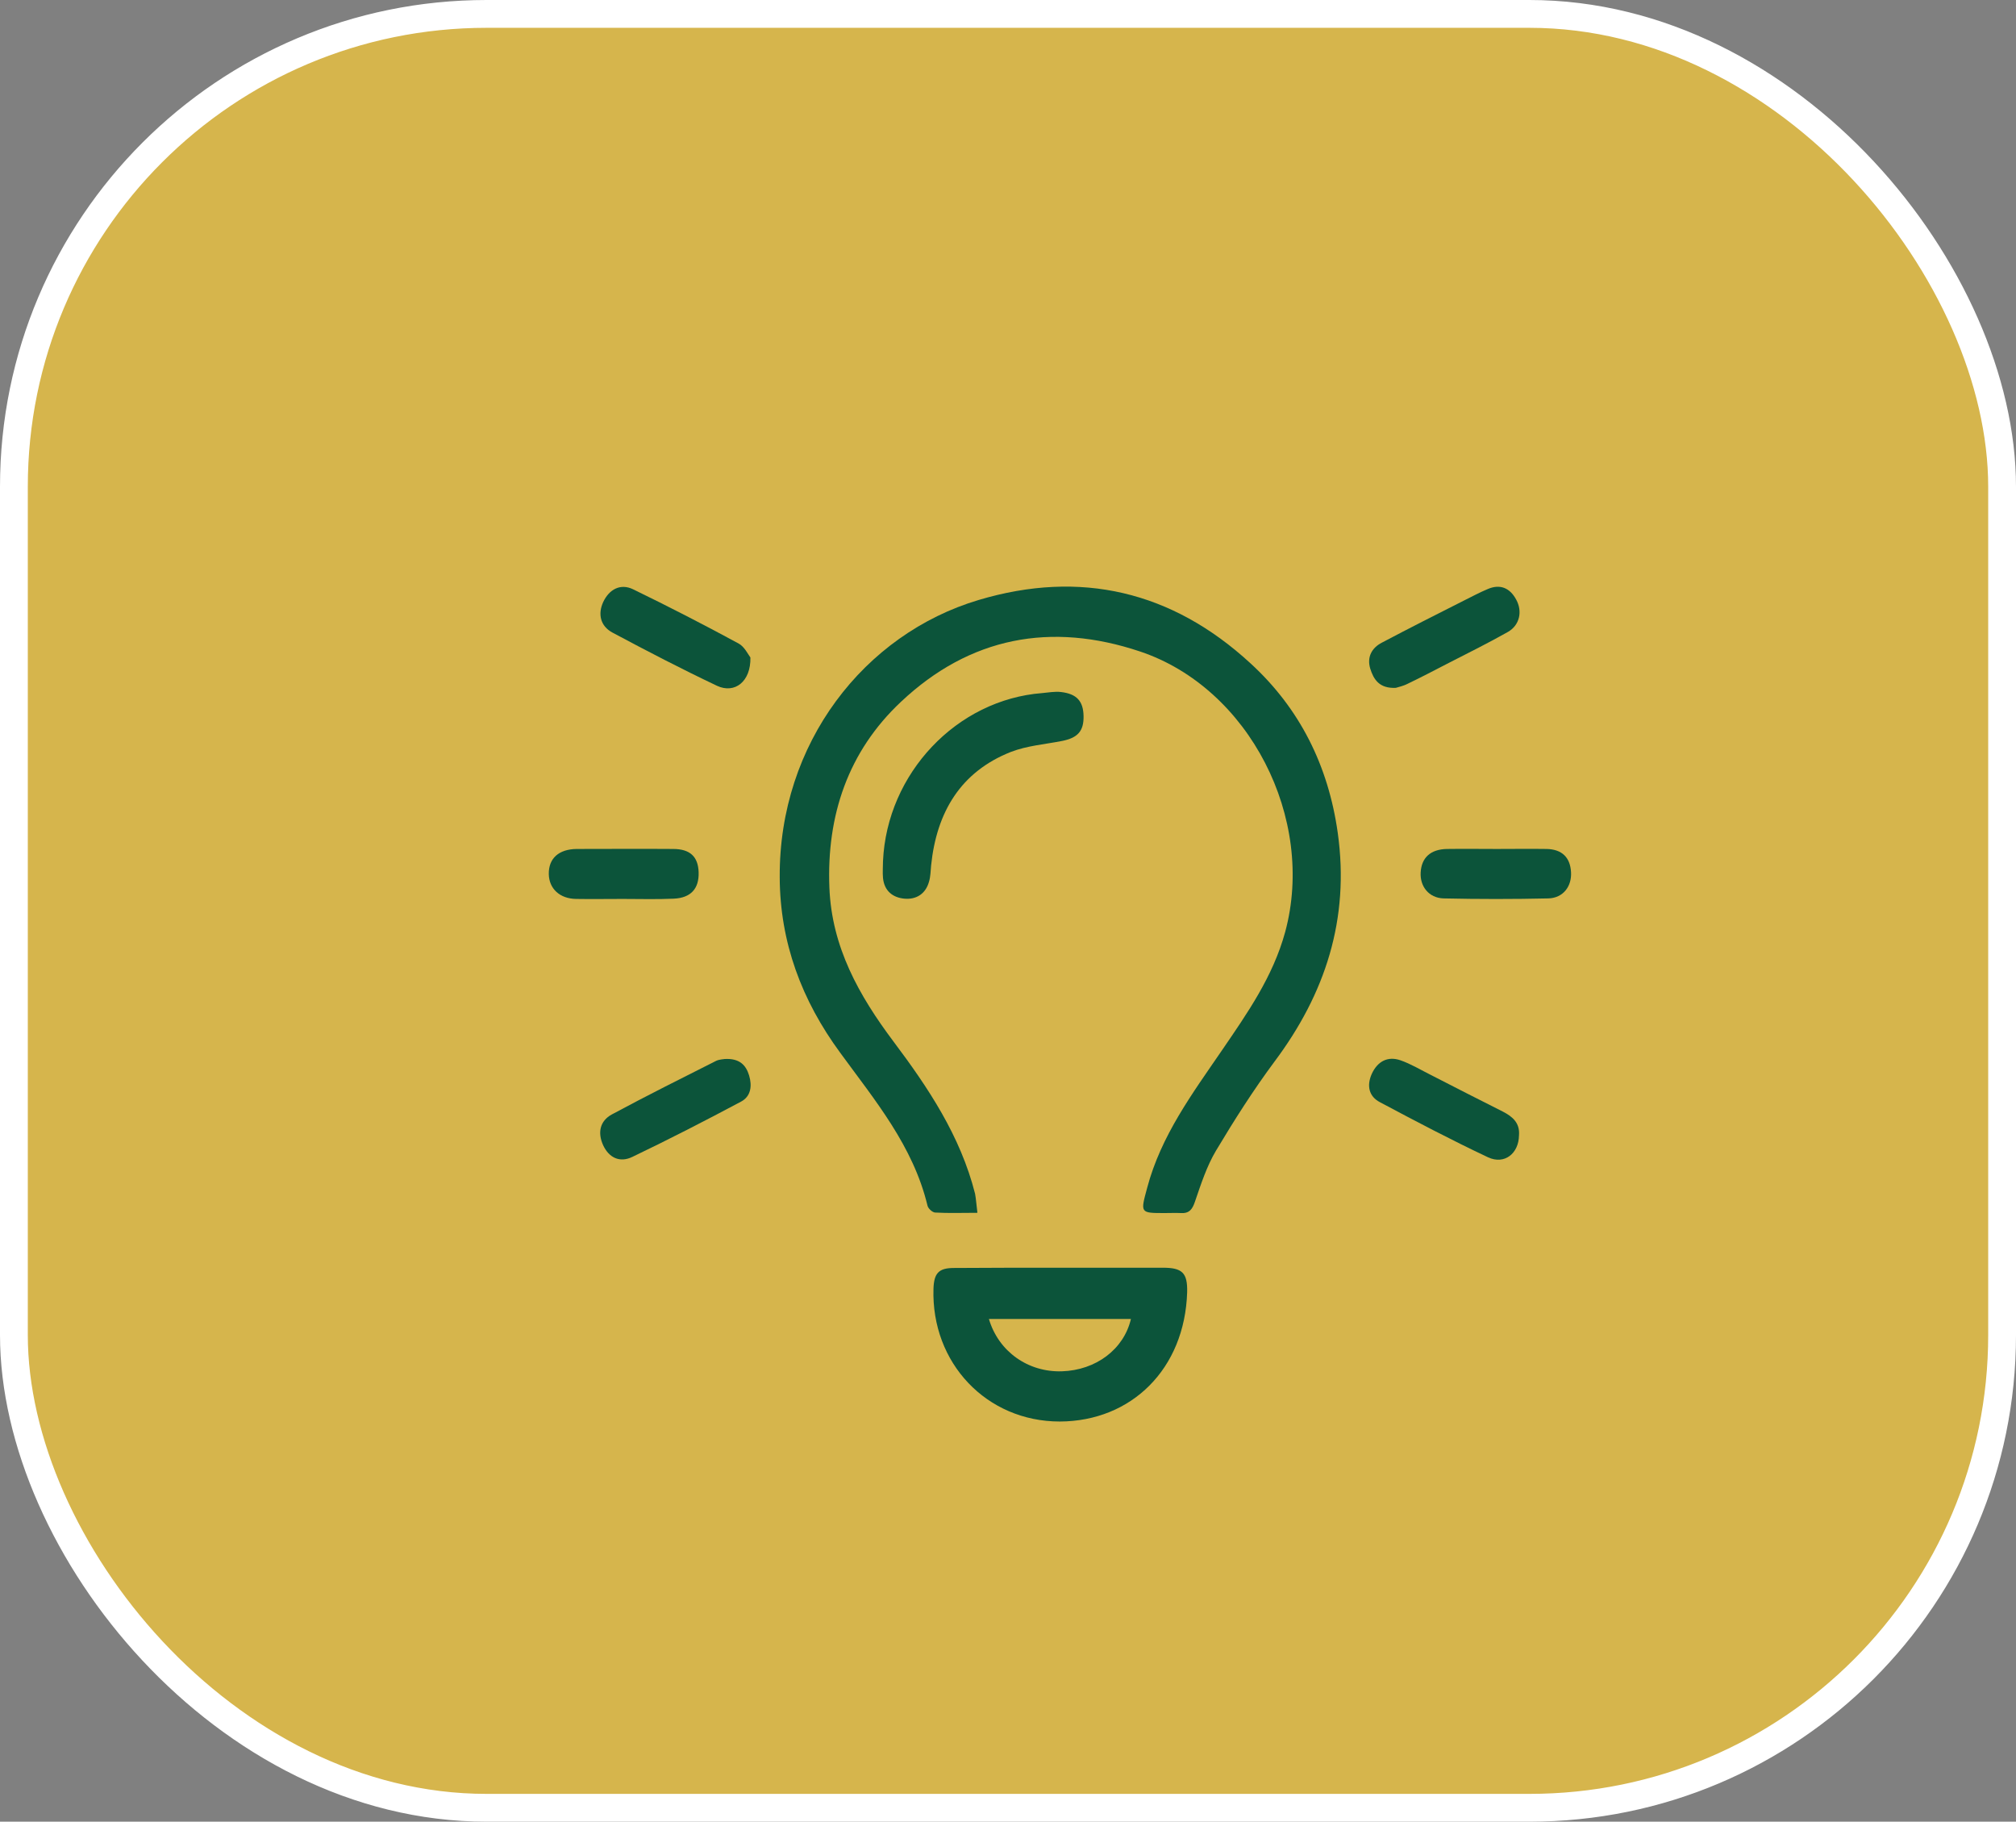
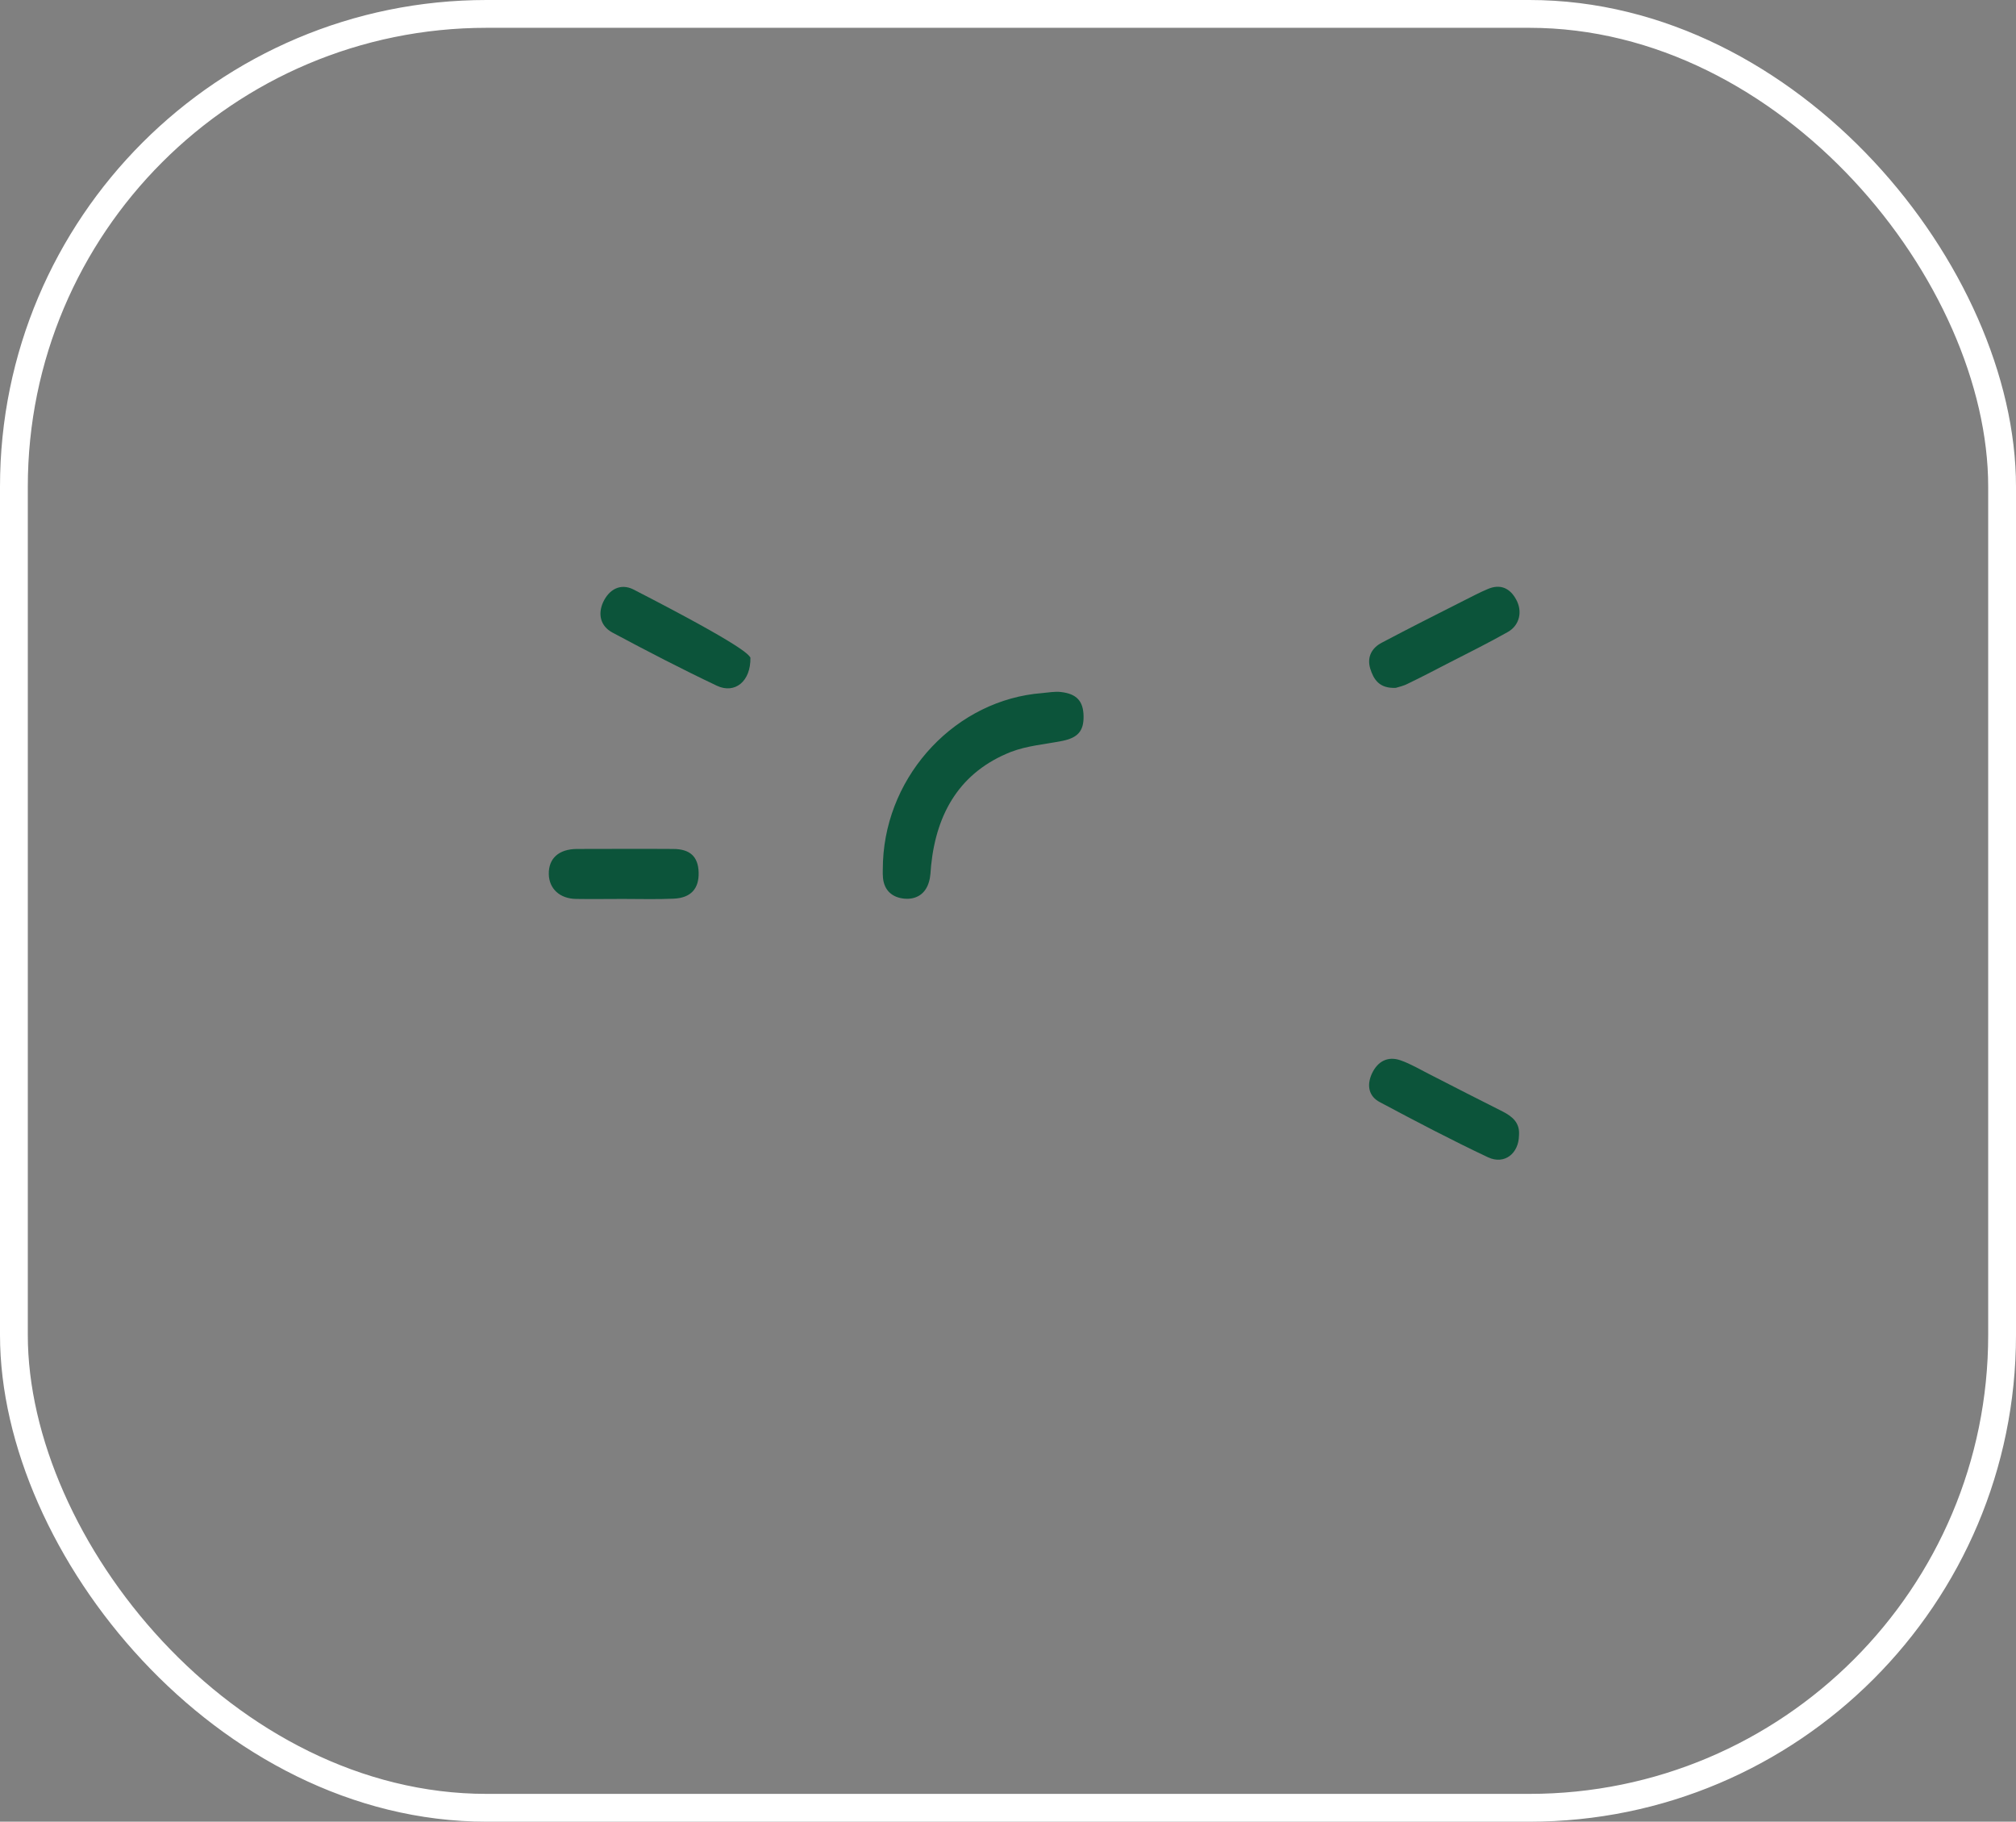
<svg xmlns="http://www.w3.org/2000/svg" width="145" height="131" viewBox="0 0 145 131" fill="none">
  <rect x="0" y="0" width="145" height="131" fill="#808080" stroke="none" />
  <g id="Frame 1000000898">
-     <rect x="1" y="1" width="143" height="129" rx="34" fill="#D6B54C" />
    <rect x="1" y="1" width="143" height="129" rx="34" stroke="white" stroke-width="2" />
    <g id="Group 1000000906">
-       <path id="Vector" d="M70.3 87.214C69.209 87.214 68.231 87.251 67.253 87.195C67.046 87.176 66.745 86.894 66.707 86.687C65.673 82.398 62.927 79.126 60.444 75.721C57.66 71.941 56.099 67.765 56.081 63.082C56.024 53.433 62.175 45.59 70.394 43.144C77.711 40.963 84.294 42.505 89.936 47.696C93.472 50.931 95.541 55.05 96.219 59.903C97.084 66.091 95.316 71.471 91.667 76.342C90.143 78.392 88.77 80.555 87.454 82.756C86.795 83.866 86.382 85.145 85.949 86.405C85.761 86.969 85.535 87.27 84.933 87.232C84.557 87.214 84.162 87.232 83.767 87.232C81.999 87.232 82.018 87.232 82.507 85.427C83.504 81.665 85.761 78.637 87.886 75.533C89.711 72.862 91.554 70.248 92.438 67.013C94.639 58.869 89.861 49.483 81.999 46.85C75.604 44.706 69.754 45.797 64.789 50.48C61.008 54.035 59.447 58.624 59.654 63.834C59.823 68.104 61.779 71.583 64.262 74.894C66.764 78.223 69.077 81.684 70.131 85.841C70.206 86.236 70.225 86.649 70.3 87.214Z" fill="#0C543A" />
-       <path id="Vector_2" d="M76.281 91.163C78.726 91.163 81.19 91.163 83.635 91.163C85.027 91.163 85.422 91.521 85.385 92.931C85.215 98.424 81.397 102.204 76.225 102.223C70.958 102.223 66.971 98.01 67.14 92.668C67.178 91.558 67.516 91.182 68.607 91.182C71.165 91.163 73.723 91.163 76.281 91.163ZM71.127 94.85C71.823 97.201 73.949 98.687 76.375 98.612C78.82 98.536 80.833 97.032 81.341 94.85C77.955 94.85 74.588 94.85 71.127 94.85Z" fill="#0C543A" />
      <path id="Vector_3" d="M63.509 61.934C63.791 55.615 68.813 50.311 74.963 49.84C75.415 49.803 75.866 49.709 76.318 49.765C77.446 49.897 77.916 50.423 77.935 51.496C77.954 52.568 77.522 53.057 76.393 53.282C75.152 53.527 73.873 53.621 72.706 54.072C69.095 55.502 67.365 58.398 66.97 62.235C66.932 62.63 66.932 63.025 66.819 63.402C66.575 64.286 65.898 64.699 65.051 64.624C64.224 64.549 63.603 64.079 63.509 63.138C63.471 62.724 63.509 62.33 63.509 61.934Z" fill="#0C543A" />
      <path id="Vector_4" d="M100.394 49.464C99.209 49.521 98.796 48.862 98.551 48.072C98.307 47.245 98.664 46.587 99.397 46.21C101.354 45.176 103.329 44.179 105.303 43.182C105.868 42.9 106.432 42.599 107.015 42.355C107.899 41.978 108.595 42.279 109.046 43.107C109.517 43.953 109.31 44.95 108.463 45.439C107.034 46.248 105.548 46.981 104.081 47.734C103.14 48.223 102.2 48.712 101.26 49.163C100.94 49.333 100.564 49.408 100.394 49.464Z" fill="#0C543A" />
-       <path id="Vector_5" d="M53.973 47.282C54.011 49.013 52.845 49.916 51.566 49.314C49.027 48.11 46.525 46.812 44.061 45.495C43.177 45.025 42.989 44.16 43.384 43.295C43.817 42.373 44.625 41.941 45.528 42.373C48.086 43.615 50.607 44.912 53.108 46.267C53.541 46.492 53.804 47.057 53.973 47.282Z" fill="#0C543A" />
+       <path id="Vector_5" d="M53.973 47.282C54.011 49.013 52.845 49.916 51.566 49.314C49.027 48.11 46.525 46.812 44.061 45.495C43.177 45.025 42.989 44.16 43.384 43.295C43.817 42.373 44.625 41.941 45.528 42.373C53.541 46.492 53.804 47.057 53.973 47.282Z" fill="#0C543A" />
      <path id="Vector_6" d="M109.253 81.646C109.234 82.944 108.218 83.771 107.033 83.226C104.4 81.985 101.823 80.63 99.246 79.257C98.456 78.844 98.287 78.072 98.663 77.226C99.077 76.323 99.811 75.928 100.732 76.248C101.485 76.511 102.199 76.944 102.914 77.301C104.644 78.185 106.356 79.069 108.087 79.934C108.782 80.292 109.328 80.743 109.253 81.646Z" fill="#0C543A" />
-       <path id="Vector_7" d="M52.13 76.154C53.184 76.097 53.654 76.587 53.88 77.339C54.105 78.091 54.011 78.844 53.297 79.22C50.72 80.593 48.124 81.928 45.491 83.189C44.569 83.64 43.798 83.245 43.384 82.361C42.971 81.458 43.14 80.612 44.005 80.141C46.488 78.806 49.008 77.546 51.51 76.286C51.754 76.173 52.055 76.173 52.13 76.154Z" fill="#0C543A" />
-       <path id="Vector_8" d="M107.655 61.05C108.84 61.05 110.043 61.032 111.228 61.05C112.338 61.069 112.94 61.652 112.996 62.724C113.053 63.74 112.432 64.568 111.379 64.605C108.858 64.662 106.338 64.662 103.818 64.605C102.764 64.568 102.125 63.74 102.181 62.743C102.238 61.671 102.896 61.069 104.081 61.05C105.285 61.032 106.47 61.05 107.655 61.05Z" fill="#0C543A" />
      <path id="Vector_9" d="M44.795 64.643C43.666 64.643 42.557 64.662 41.428 64.643C40.262 64.624 39.491 63.909 39.472 62.856C39.453 61.728 40.187 61.069 41.466 61.05C43.779 61.05 46.093 61.032 48.406 61.05C49.629 61.05 50.212 61.596 50.249 62.724C50.287 63.909 49.685 64.568 48.463 64.624C47.24 64.681 46.017 64.643 44.795 64.643Z" fill="#0C543A" />
    </g>
  </g>
</svg>